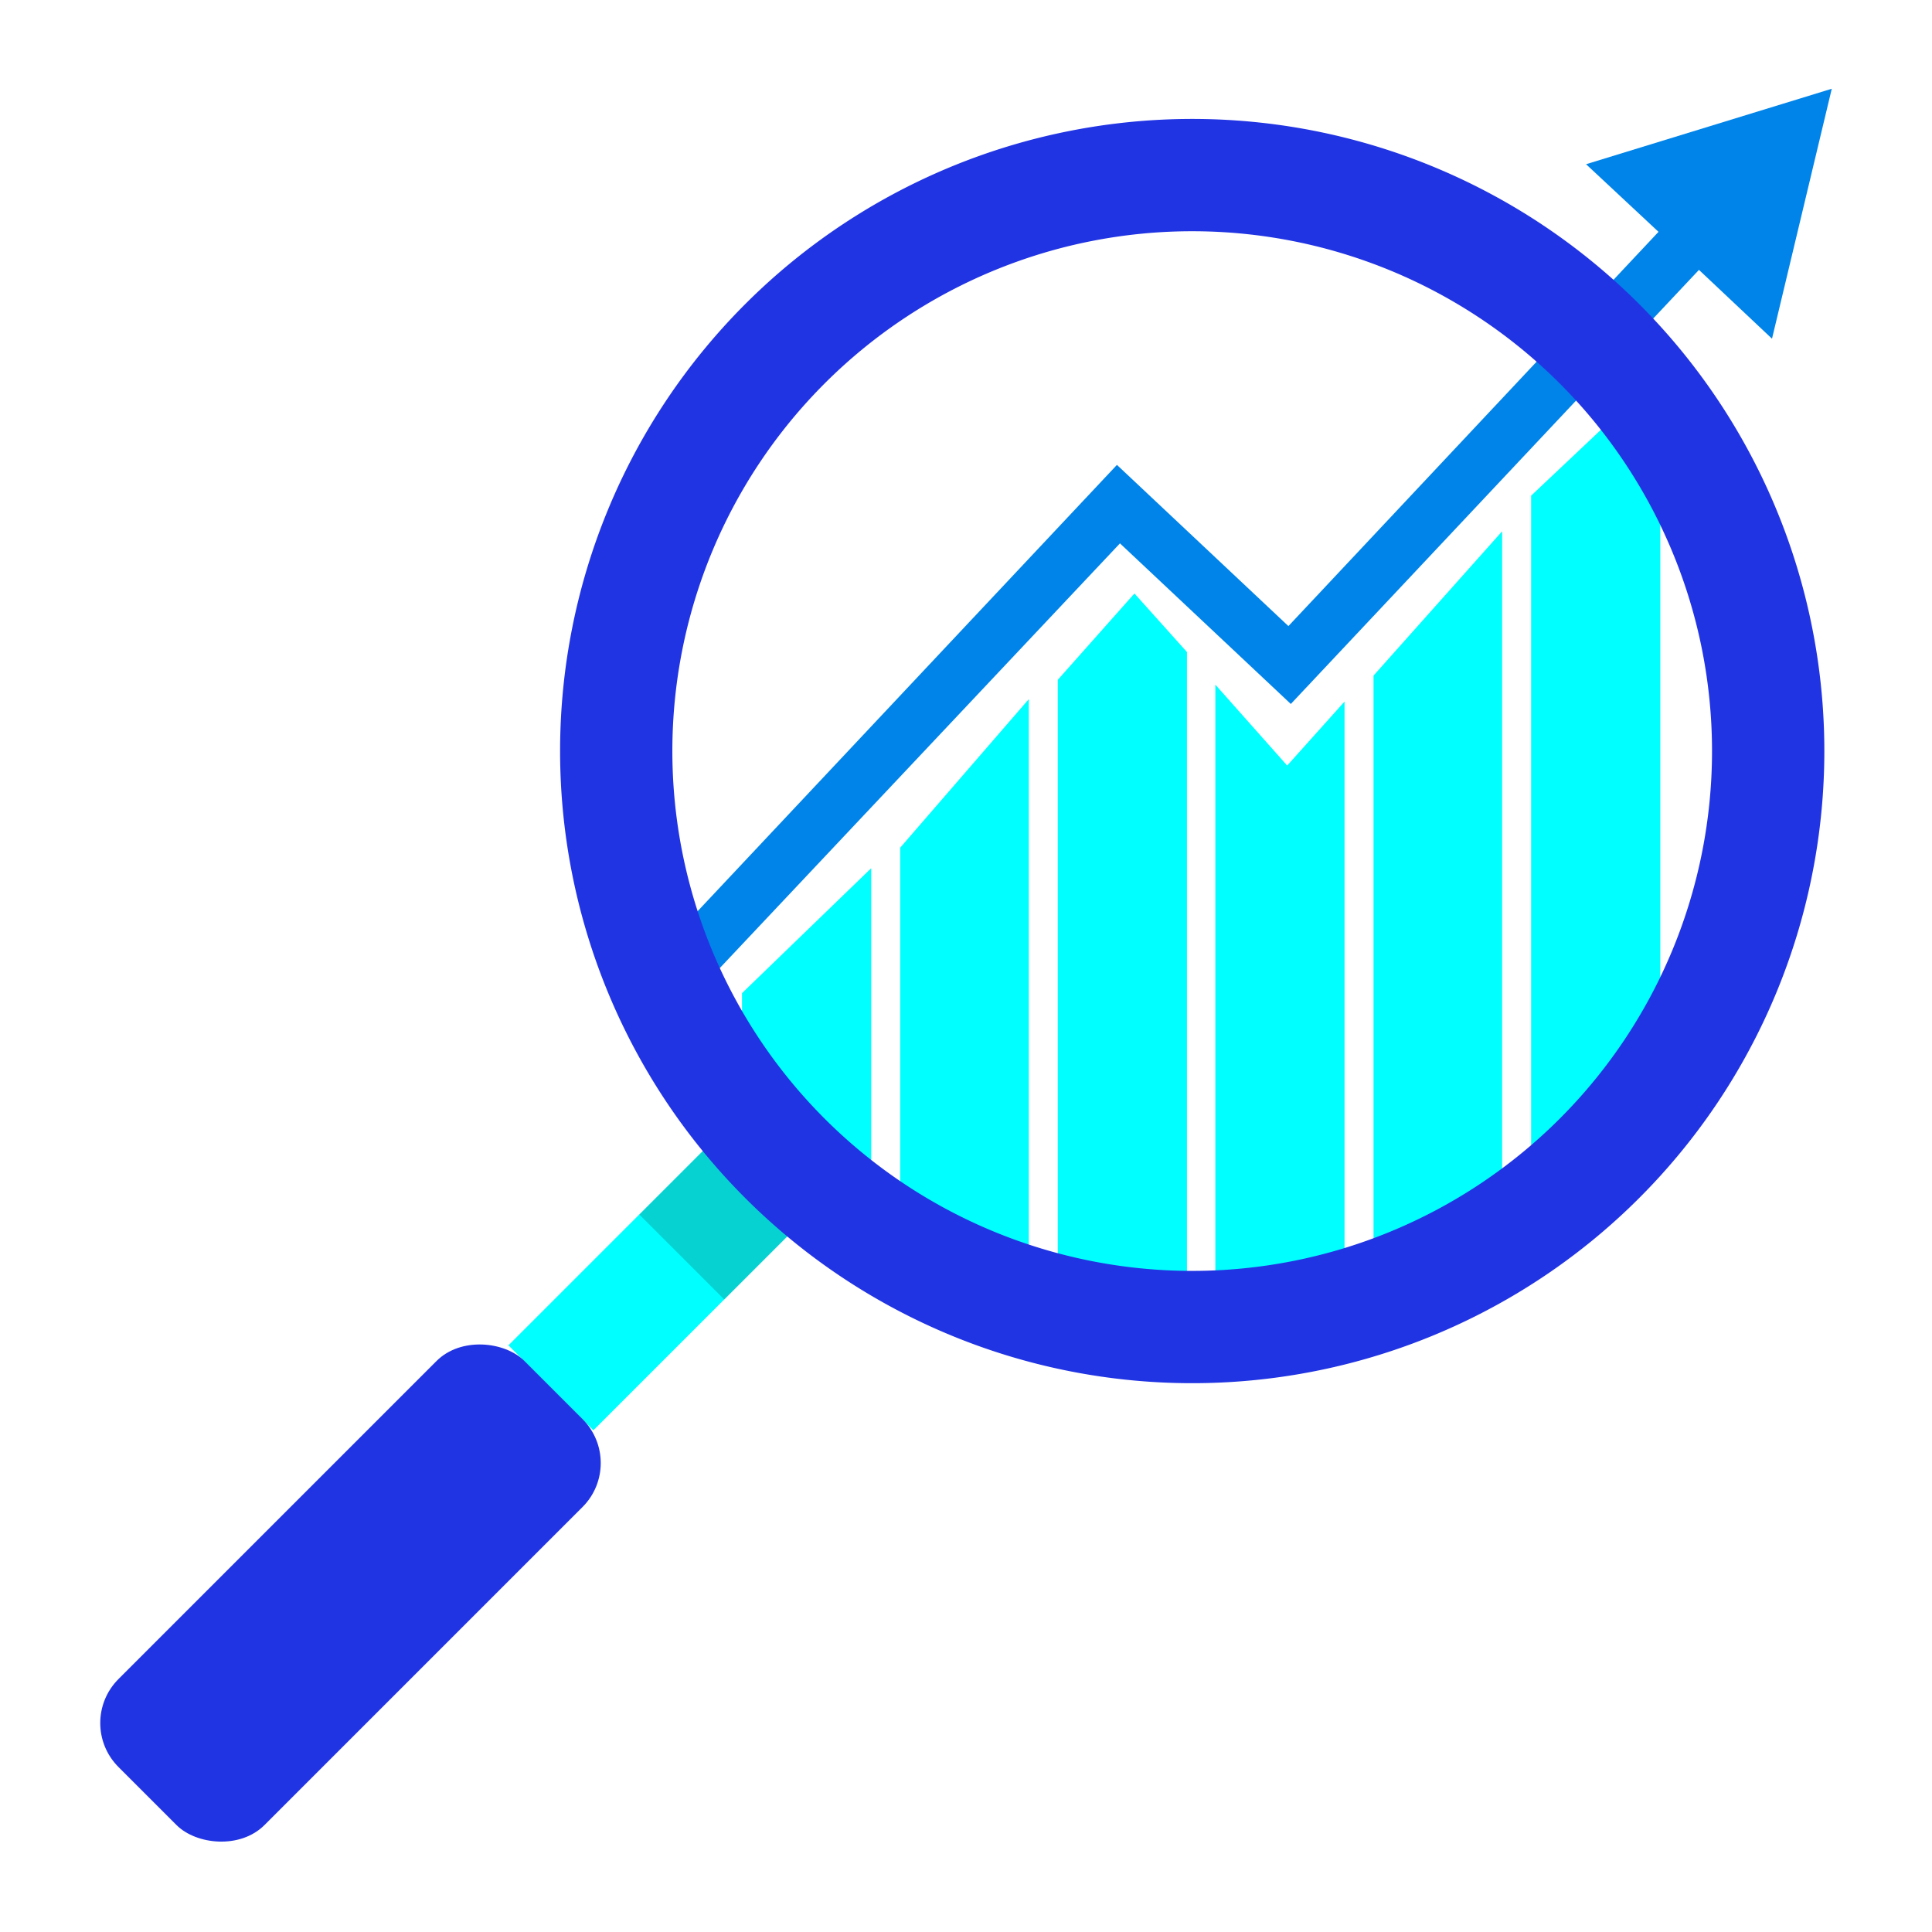
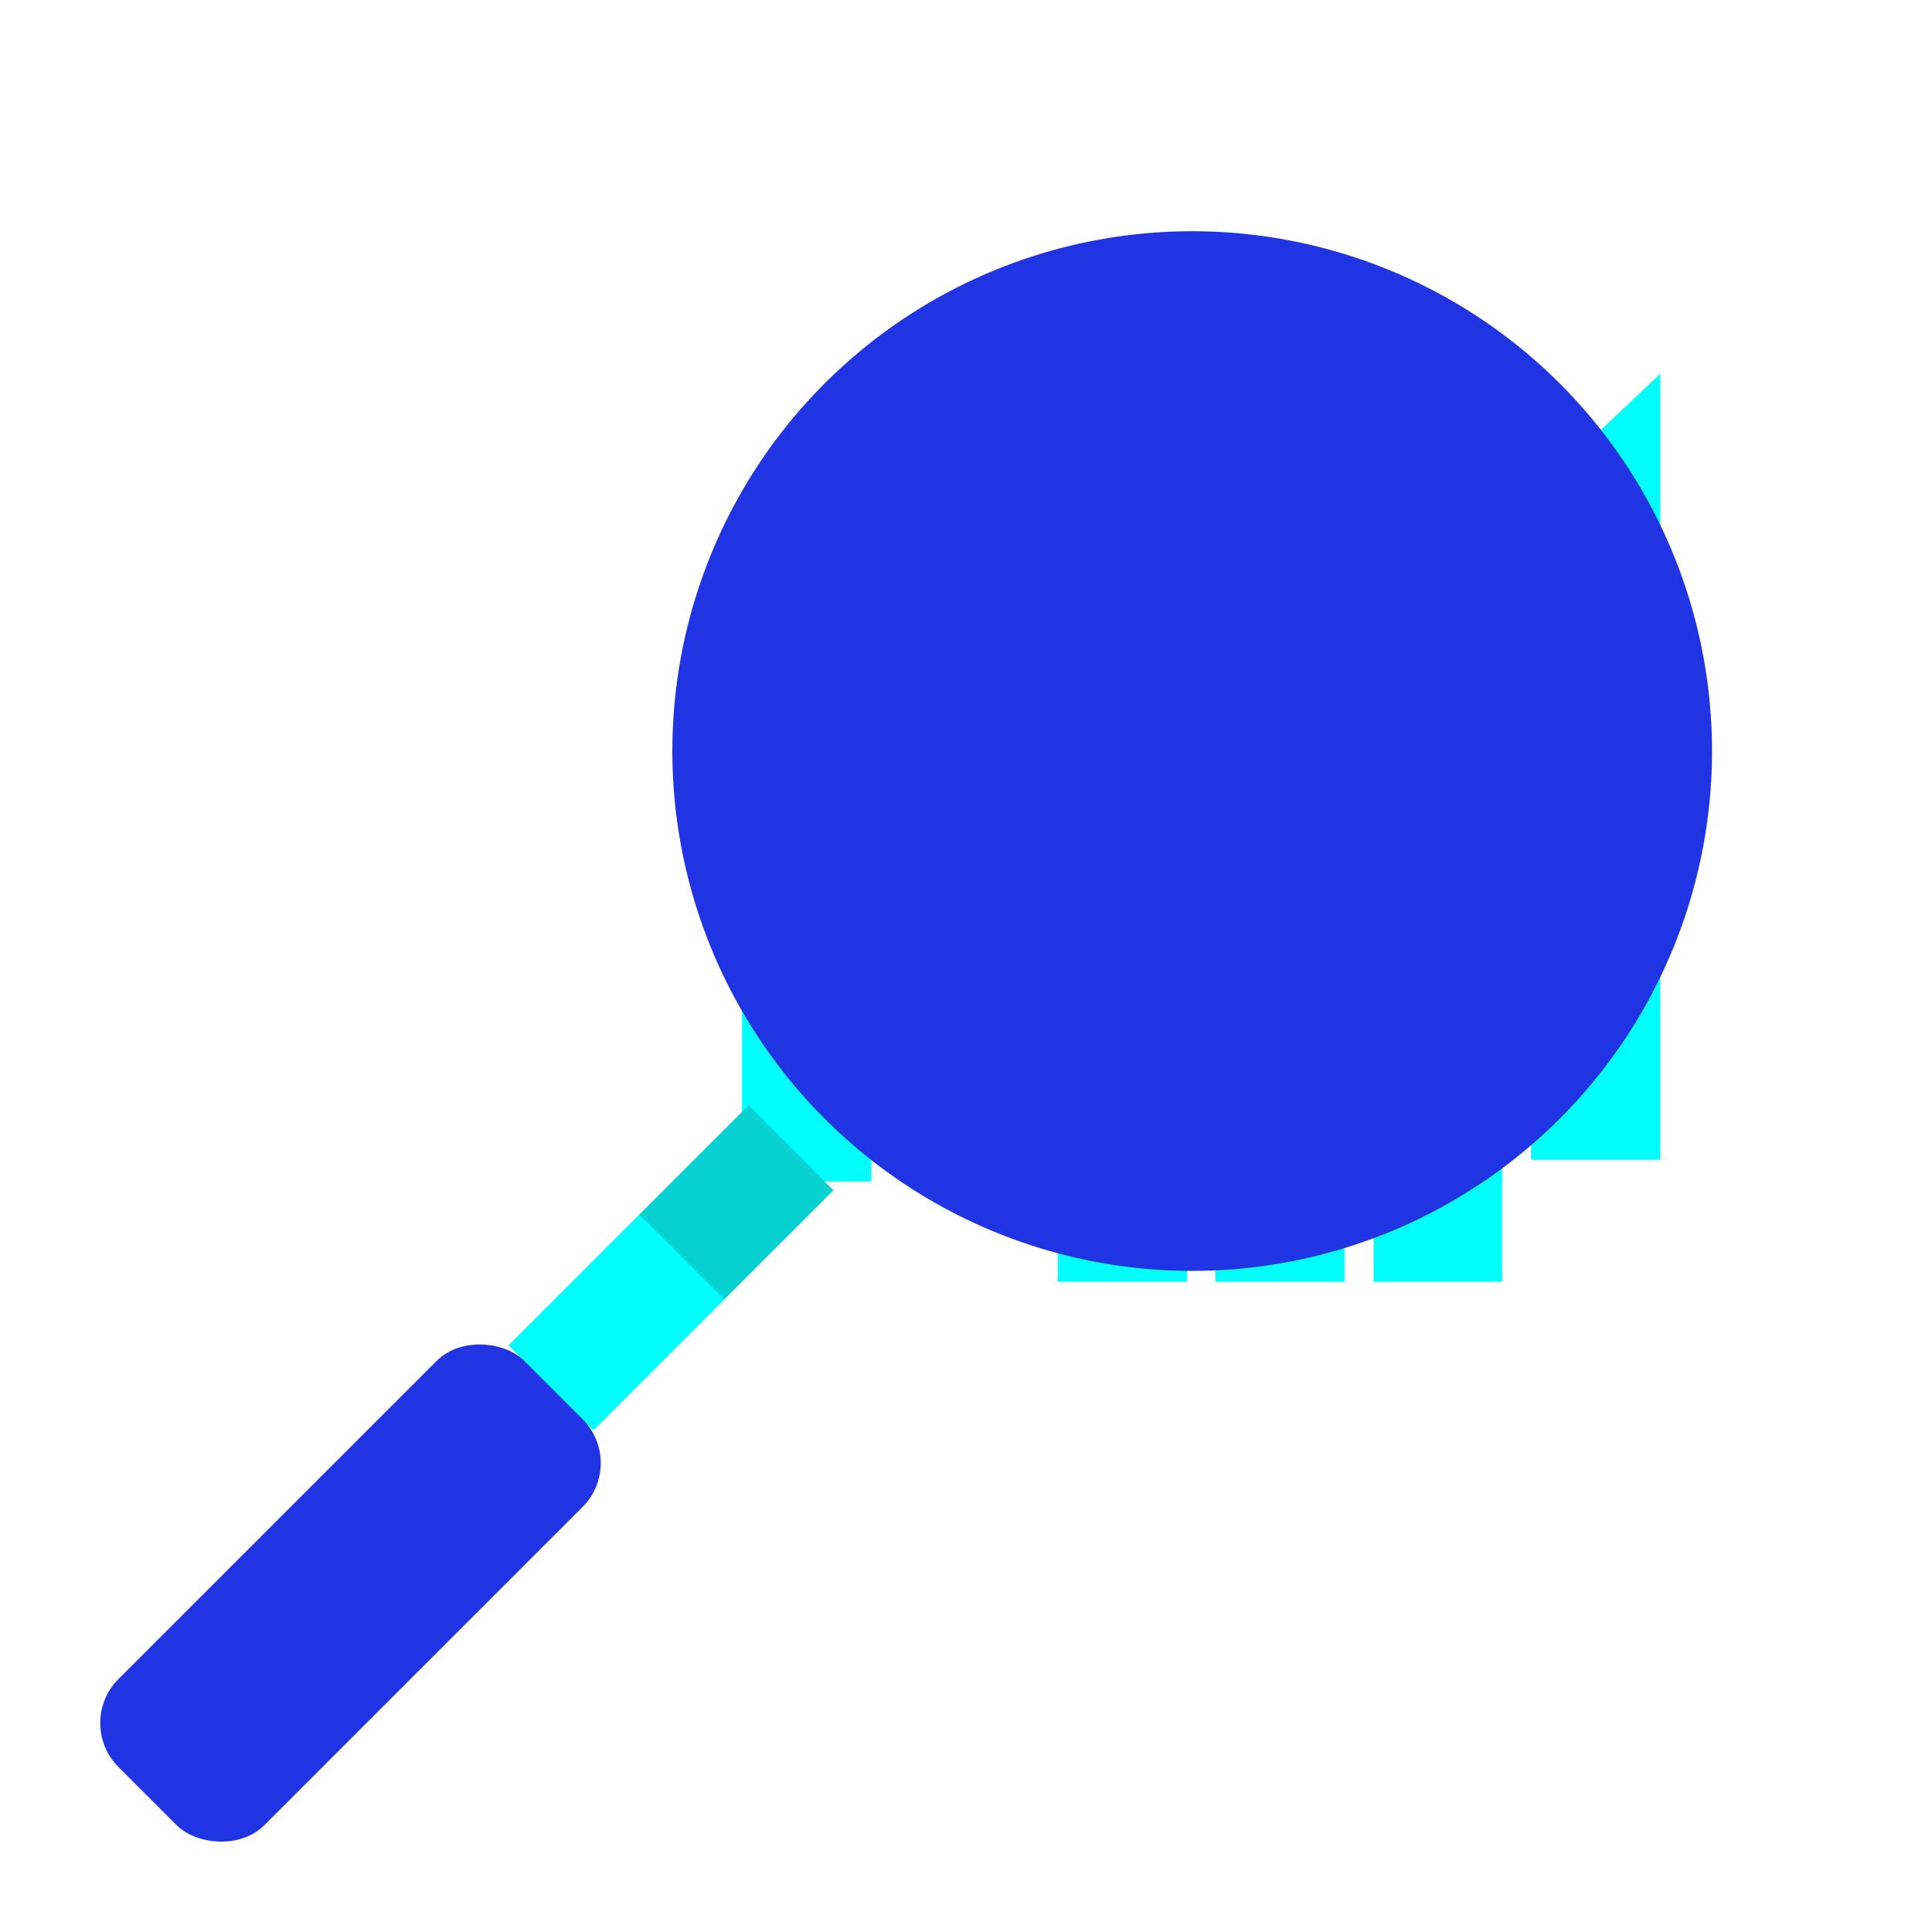
<svg xmlns="http://www.w3.org/2000/svg" viewBox="0 0 32 32">
  <defs>
    <style>.cls-1{isolation:isolate;}.cls-2{fill:#0084e9;}.cls-3{fill:aqua;}.cls-4{mix-blend-mode:multiply;opacity:0.2;}.cls-5{fill:#231f20;}.cls-6{fill:#2134e3;}</style>
  </defs>
  <g class="cls-1">
    <g id="Capa_1" data-name="Capa 1">
-       <polygon class="cls-2" points="27.47 3.84 21.34 10.37 18.5 7.7 11.04 15.64 11.7 16.27 18.55 9 21.38 11.66 28.14 4.47 29.35 5.61 30.34 1.47 26.27 2.72 27.47 3.84" />
      <polygon class="cls-3" points="12.29 19.57 14.43 19.57 14.43 14.38 12.29 16.45 12.29 19.57" />
-       <polygon class="cls-3" points="14.91 21.23 17.04 21.23 17.04 11.58 14.91 14.04 14.91 21.23" />
      <polygon class="cls-3" points="17.52 11.26 17.52 21.23 19.66 21.23 19.66 10.8 18.79 9.83 17.52 11.26" />
      <polygon class="cls-3" points="20.13 11.34 20.13 21.23 22.27 21.23 22.27 11.62 21.32 12.68 20.13 11.34" />
      <polygon class="cls-3" points="22.75 21.23 24.88 21.23 24.88 8.8 22.75 11.19 22.75 21.23" />
      <polygon class="cls-3" points="25.36 19.21 27.5 19.21 27.5 6.19 25.36 8.21 25.36 19.21" />
      <rect class="cls-3" x="8.3" y="20" width="5.62" height="1.99" transform="translate(-11.59 14.01) rotate(-45)" />
      <g class="cls-4">
        <rect class="cls-5" x="10.92" y="18.92" width="2.56" height="1.99" transform="translate(-10.51 14.46) rotate(-45)" />
      </g>
      <rect class="cls-6" x="1.05" y="24.68" width="9.51" height="3.42" rx="1.03" transform="translate(-16.96 11.83) rotate(-45)" />
-       <path class="cls-6" d="M12.34,19.84a10.47,10.47,0,1,0,0-14.8A10.47,10.47,0,0,0,12.34,19.84ZM13.66,6.35a8.61,8.61,0,1,1,0,12.18A8.61,8.61,0,0,1,13.66,6.35Z" />
+       <path class="cls-6" d="M12.34,19.84A10.47,10.47,0,0,0,12.34,19.84ZM13.66,6.35a8.61,8.61,0,1,1,0,12.18A8.61,8.61,0,0,1,13.66,6.35Z" />
    </g>
  </g>
</svg>